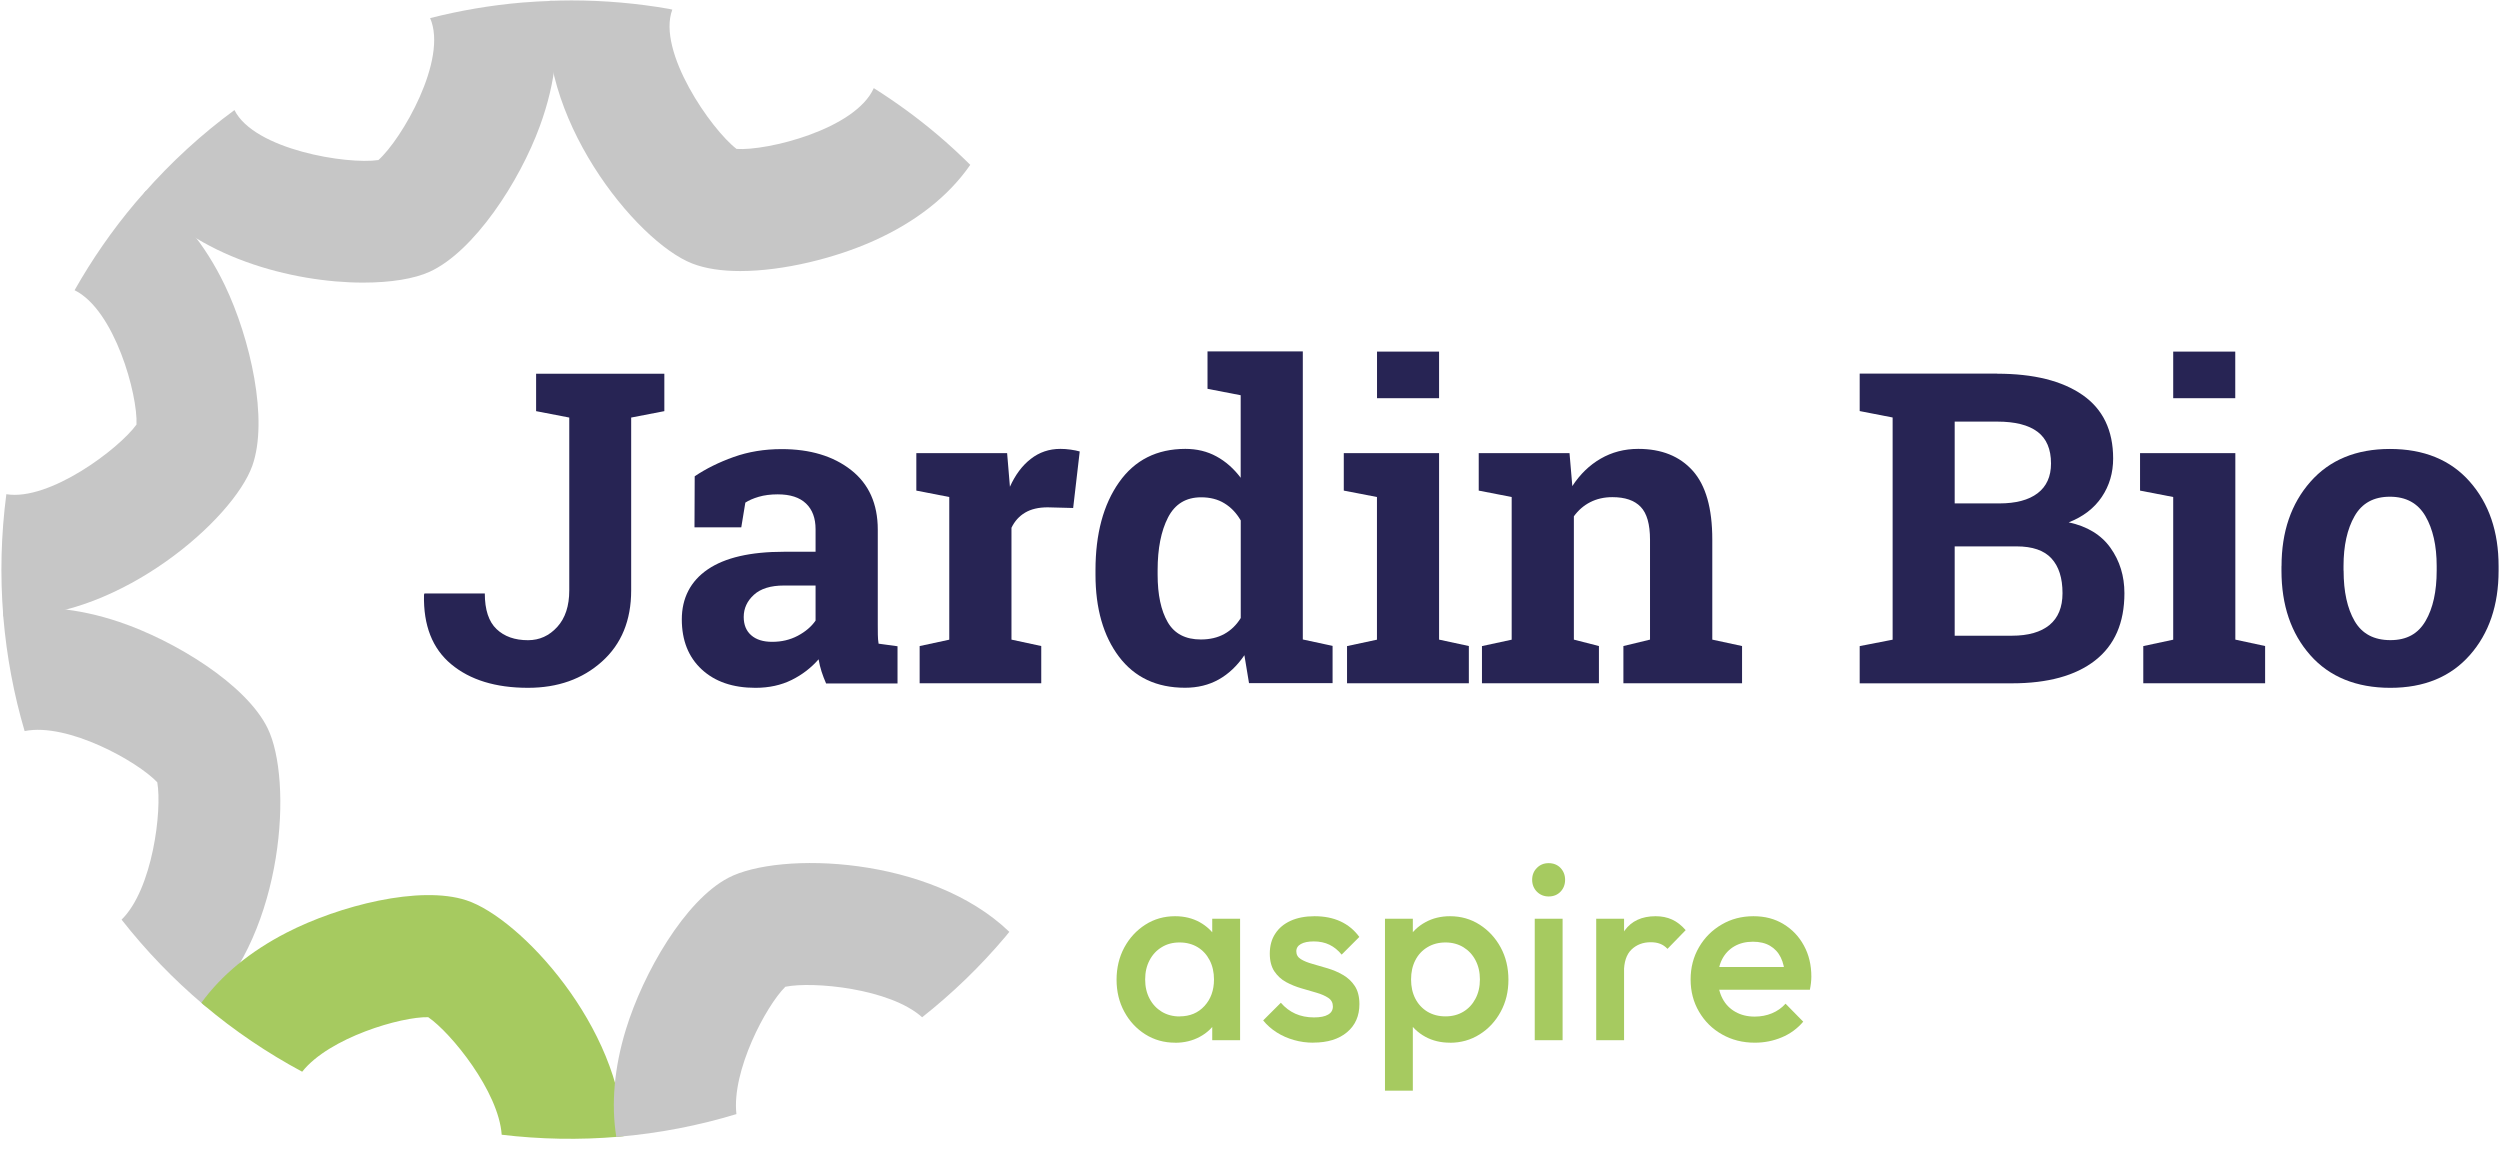
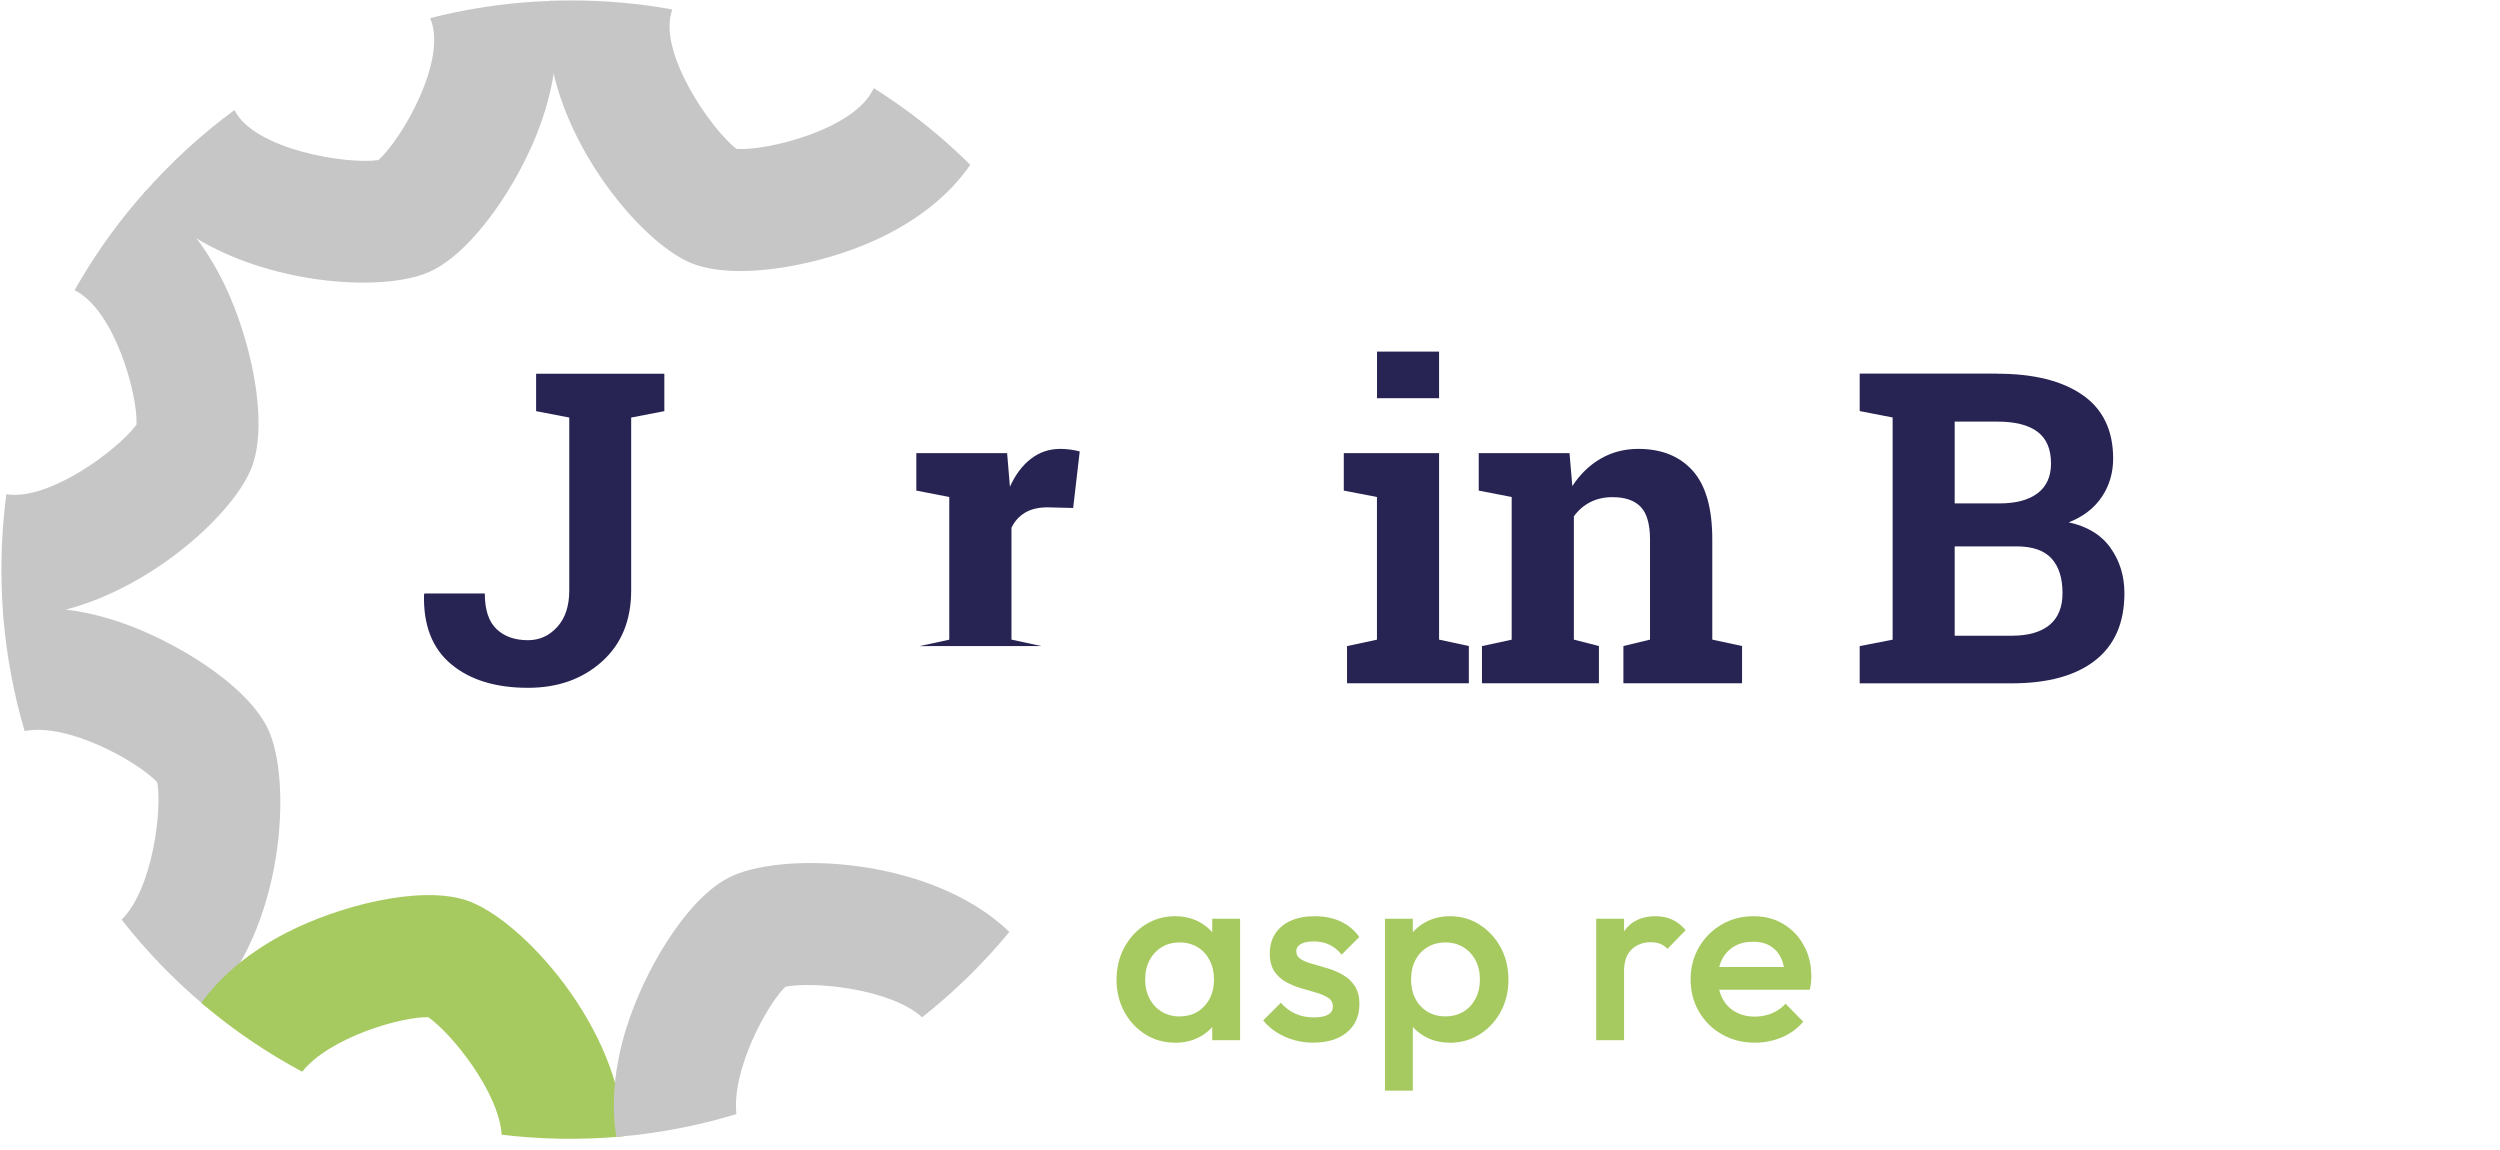
<svg xmlns="http://www.w3.org/2000/svg" width="224" height="103" viewBox="0 0 224 103" fill="none">
  <path d="M49.223 0.084C47.81 10.266 56.976 21.651 62.028 23.612C63.23 24.081 64.709 24.286 66.327 24.286C70.203 24.286 74.858 23.117 78.266 21.585C82.076 19.881 85.008 17.557 86.936 14.77C85.985 13.832 85.008 12.921 83.978 12.056C82.168 10.524 80.267 9.144 78.292 7.896C76.648 11.58 68.737 13.535 65.996 13.344C63.738 11.62 58.838 4.607 60.238 0.863L59.954 0.797C57.082 0.295 54.15 0.037 51.191 0.037C50.538 0.037 49.877 0.057 49.217 0.077" fill="#C6C6C6" />
  <path d="M105.281 93.425C104.297 93.425 103.412 93.174 102.62 92.678C101.827 92.177 101.2 91.503 100.738 90.651C100.275 89.799 100.044 88.842 100.044 87.785C100.044 86.729 100.275 85.751 100.738 84.893C101.2 84.041 101.827 83.361 102.62 82.852C103.412 82.344 104.304 82.093 105.281 82.093C106.113 82.093 106.846 82.271 107.493 82.628C108.134 82.984 108.649 83.473 109.025 84.094C109.401 84.715 109.593 85.415 109.593 86.2V89.331C109.593 90.116 109.408 90.823 109.038 91.437C108.668 92.058 108.16 92.546 107.506 92.896C106.852 93.253 106.113 93.431 105.287 93.431M105.69 91.067C106.615 91.067 107.354 90.757 107.922 90.136C108.49 89.515 108.774 88.723 108.774 87.759C108.774 87.112 108.642 86.537 108.384 86.035C108.127 85.54 107.77 85.15 107.308 84.867C106.846 84.589 106.304 84.444 105.69 84.444C105.076 84.444 104.554 84.583 104.092 84.867C103.63 85.144 103.267 85.534 103.003 86.035C102.738 86.537 102.606 87.105 102.606 87.759C102.606 88.413 102.738 88.981 103.003 89.482C103.267 89.984 103.63 90.367 104.092 90.651C104.554 90.929 105.089 91.074 105.69 91.074M108.616 93.2V90.275L109.045 87.62L108.616 84.992V82.317H111.112V93.2H108.616Z" fill="#A6CA60" />
  <path d="M117.682 93.425C117.075 93.425 116.494 93.346 115.939 93.187C115.378 93.028 114.869 92.804 114.4 92.507C113.932 92.21 113.522 91.853 113.179 91.43L114.764 89.846C115.14 90.281 115.576 90.612 116.064 90.829C116.553 91.047 117.108 91.16 117.729 91.16C118.29 91.16 118.712 91.08 118.996 90.909C119.287 90.744 119.426 90.499 119.426 90.182C119.426 89.852 119.294 89.595 119.016 89.41C118.746 89.231 118.396 89.073 117.96 88.948C117.53 88.815 117.075 88.683 116.599 88.551C116.124 88.413 115.668 88.228 115.239 87.997C114.81 87.766 114.46 87.442 114.182 87.032C113.912 86.623 113.773 86.095 113.773 85.448C113.773 84.754 113.932 84.153 114.262 83.658C114.585 83.156 115.048 82.773 115.642 82.502C116.236 82.232 116.956 82.093 117.781 82.093C118.66 82.093 119.432 82.245 120.106 82.555C120.779 82.866 121.341 83.328 121.796 83.949L120.212 85.534C119.895 85.144 119.531 84.847 119.122 84.649C118.712 84.451 118.244 84.351 117.715 84.351C117.213 84.351 116.83 84.431 116.56 84.583C116.289 84.734 116.15 84.952 116.15 85.236C116.15 85.54 116.282 85.771 116.56 85.943C116.83 86.108 117.18 86.253 117.616 86.372C118.046 86.491 118.501 86.623 118.977 86.768C119.452 86.914 119.908 87.105 120.337 87.356C120.766 87.607 121.123 87.937 121.394 88.353C121.664 88.769 121.803 89.311 121.803 89.971C121.803 91.028 121.433 91.866 120.694 92.487C119.954 93.108 118.95 93.418 117.676 93.418" fill="#A6CA60" />
  <path d="M124.094 97.73V82.317H126.59V85.243L126.161 87.891L126.59 90.519V97.724H124.094V97.73ZM129.919 93.425C129.087 93.425 128.347 93.246 127.7 92.89C127.053 92.533 126.538 92.051 126.168 91.43C125.798 90.81 125.613 90.11 125.613 89.324V86.194C125.613 85.408 125.805 84.701 126.181 84.087C126.557 83.467 127.072 82.978 127.72 82.628C128.367 82.271 129.106 82.093 129.919 82.093C130.902 82.093 131.787 82.344 132.58 82.852C133.372 83.361 134 84.041 134.462 84.893C134.924 85.745 135.155 86.709 135.155 87.785C135.155 88.862 134.924 89.799 134.462 90.651C134 91.503 133.372 92.183 132.58 92.678C131.787 93.18 130.896 93.431 129.919 93.431M129.516 91.067C130.117 91.067 130.652 90.929 131.114 90.651C131.576 90.374 131.939 89.984 132.203 89.482C132.468 88.981 132.6 88.413 132.6 87.759C132.6 87.105 132.468 86.537 132.203 86.035C131.939 85.534 131.576 85.15 131.114 84.867C130.652 84.589 130.117 84.444 129.516 84.444C128.915 84.444 128.373 84.583 127.904 84.867C127.436 85.144 127.072 85.534 126.815 86.035C126.557 86.537 126.432 87.105 126.432 87.759C126.432 88.413 126.557 88.981 126.815 89.482C127.072 89.978 127.436 90.367 127.904 90.651C128.373 90.929 128.908 91.067 129.516 91.067Z" fill="#A6CA60" />
-   <path d="M138.761 80.323C138.338 80.323 137.988 80.178 137.704 79.894C137.427 79.61 137.281 79.253 137.281 78.831C137.281 78.408 137.42 78.052 137.704 77.768C137.981 77.484 138.331 77.338 138.761 77.338C139.19 77.338 139.553 77.484 139.824 77.768C140.095 78.058 140.233 78.408 140.233 78.831C140.233 79.253 140.095 79.61 139.824 79.894C139.553 80.178 139.197 80.323 138.761 80.323ZM137.513 82.317H140.009V93.2H137.513V82.317Z" fill="#A6CA60" />
  <path d="M143.02 82.317H145.516V93.2H143.02V82.317ZM145.516 87.145L144.651 86.716C144.651 85.342 144.955 84.226 145.569 83.374C146.183 82.522 147.108 82.093 148.342 82.093C148.884 82.093 149.379 82.192 149.815 82.39C150.251 82.588 150.66 82.905 151.037 83.341L149.406 85.018C149.208 84.807 148.99 84.655 148.745 84.563C148.508 84.47 148.224 84.424 147.907 84.424C147.213 84.424 146.639 84.642 146.183 85.078C145.727 85.514 145.503 86.207 145.503 87.138" fill="#A6CA60" />
  <path d="M157.238 93.425C156.148 93.425 155.171 93.18 154.299 92.685C153.427 92.196 152.741 91.516 152.239 90.658C151.73 89.799 151.479 88.829 151.479 87.759C151.479 86.689 151.73 85.725 152.232 84.867C152.727 84.015 153.407 83.335 154.259 82.839C155.111 82.337 156.062 82.093 157.105 82.093C158.149 82.093 159.014 82.324 159.793 82.793C160.572 83.262 161.186 83.902 161.629 84.721C162.078 85.54 162.296 86.465 162.296 87.508C162.296 87.693 162.283 87.871 162.263 88.063C162.243 88.254 162.21 88.459 162.164 88.683H153.229V86.643H160.87L159.938 87.462C159.905 86.795 159.78 86.24 159.555 85.784C159.331 85.329 159.007 84.985 158.591 84.741C158.175 84.497 157.667 84.378 157.059 84.378C156.425 84.378 155.871 84.516 155.402 84.787C154.933 85.058 154.57 85.441 154.312 85.93C154.055 86.418 153.929 87.006 153.929 87.686C153.929 88.366 154.068 88.961 154.339 89.476C154.609 89.991 154.999 90.387 155.494 90.664C155.996 90.948 156.564 91.087 157.218 91.087C157.779 91.087 158.294 90.988 158.77 90.79C159.245 90.592 159.648 90.308 159.985 89.931L161.569 91.543C161.041 92.163 160.401 92.632 159.641 92.949C158.882 93.266 158.083 93.425 157.238 93.425Z" fill="#A6CA60" />
  <path d="M38.539 1.622C40.157 5.34 35.977 12.505 33.903 14.341C31.11 14.757 22.789 13.423 21.006 9.863C18.061 12.023 15.334 14.525 12.871 17.325C17.48 23.031 26.19 25.322 32.543 25.322C35.013 25.322 37.119 24.979 38.493 24.352C42.474 22.536 46.556 16.269 48.371 11.296C49.844 7.281 50.214 3.465 49.494 0.077C48.596 0.11 47.691 0.15 46.787 0.229C43.974 0.467 41.22 0.942 38.539 1.622Z" fill="#C6C6C6" />
  <path d="M6.683 26.003C10.269 27.766 12.356 35.36 12.23 38.041C10.652 40.227 4.432 44.908 0.568 44.281C0.1 47.873 -0.006 51.538 0.298 55.236C0.582 55.25 0.859 55.269 1.143 55.269C10.857 55.269 20.874 46.566 22.605 41.739C24.077 37.618 22.433 30.328 20.141 25.553C18.332 21.796 15.935 18.924 13.095 17.075C12.772 17.438 12.442 17.794 12.125 18.171C10.044 20.634 8.235 23.262 6.683 26.003Z" fill="#C6C6C6" />
  <path d="M10.896 82.403C13.056 85.157 15.506 87.713 18.239 90.024C18.332 90.103 18.424 90.169 18.517 90.242C25.464 83.334 26.25 69.889 23.978 65.247C22.056 61.318 15.684 57.409 10.665 55.718C6.941 54.47 3.421 54.16 0.265 54.741C0.278 54.946 0.284 55.15 0.304 55.355C0.601 58.835 1.242 62.229 2.206 65.505C6.063 64.719 12.349 68.239 14.092 70.094C14.535 72.61 13.67 79.683 10.896 82.397" fill="#C6C6C6" />
  <path d="M41.788 80.666C37.628 79.3 30.384 81.142 25.675 83.566C22.393 85.256 19.825 87.389 18.041 89.852C18.108 89.912 18.174 89.971 18.24 90.03C21 92.361 23.965 94.356 27.075 96.026C29.505 92.962 35.964 91.08 38.367 91.14C40.414 92.533 44.693 97.816 44.951 101.672C48.391 102.082 51.904 102.154 55.437 101.851C55.583 101.837 55.728 101.818 55.88 101.804C55.649 92.078 46.661 82.265 41.788 80.666Z" fill="#A6CA60" />
  <path d="M65.25 78.659C61.374 80.686 57.636 87.165 56.084 92.229C55.028 95.67 54.751 98.925 55.219 101.864C55.292 101.864 55.365 101.864 55.437 101.851C59.056 101.54 62.589 100.854 65.983 99.823C65.541 95.954 68.644 90.11 70.368 88.413C72.831 87.911 79.745 88.558 82.624 91.147C85.325 89.013 87.834 86.597 90.099 83.909C90.212 83.77 90.317 83.632 90.436 83.493C83.357 76.691 69.846 76.255 65.257 78.653" fill="#C6C6C6" />
  <path d="M59.525 33.484V36.839L56.553 37.413V52.905C56.553 55.586 55.682 57.712 53.932 59.278C52.182 60.849 49.976 61.628 47.308 61.628C44.409 61.628 42.118 60.922 40.428 59.515C38.737 58.109 37.925 56.029 37.991 53.288L38.03 53.176H43.439C43.439 54.635 43.789 55.699 44.489 56.365C45.189 57.032 46.126 57.362 47.308 57.362C48.339 57.362 49.21 56.966 49.93 56.174C50.65 55.382 51.006 54.292 51.006 52.905V37.413L48.035 36.839V33.484H59.525Z" fill="#272454" />
-   <path d="M74.013 61.226C73.861 60.882 73.729 60.532 73.61 60.169C73.498 59.806 73.406 59.443 73.346 59.073C72.686 59.833 71.88 60.453 70.936 60.922C69.991 61.391 68.908 61.629 67.687 61.629C65.666 61.629 64.061 61.081 62.873 59.978C61.684 58.875 61.09 57.383 61.09 55.494C61.09 53.605 61.862 52.073 63.414 51.017C64.966 49.96 67.238 49.438 70.236 49.438H73.075V47.418C73.075 46.427 72.791 45.661 72.217 45.113C71.642 44.565 70.804 44.294 69.681 44.294C69.047 44.294 68.479 44.367 67.984 44.512C67.489 44.657 67.086 44.836 66.782 45.034L66.419 47.246H62.226L62.245 42.676C63.262 41.99 64.425 41.415 65.739 40.946C67.053 40.477 68.486 40.24 70.038 40.24C72.593 40.24 74.667 40.867 76.258 42.115C77.85 43.363 78.649 45.146 78.649 47.457V55.976C78.649 56.293 78.649 56.59 78.655 56.874C78.655 57.151 78.682 57.422 78.721 57.673L80.418 57.904V61.239H74L74.013 61.226ZM69.192 57.508C70.031 57.508 70.79 57.33 71.477 56.967C72.164 56.603 72.699 56.148 73.075 55.606V52.463H70.236C69.054 52.463 68.156 52.74 67.548 53.295C66.941 53.85 66.637 54.51 66.637 55.283C66.637 55.983 66.861 56.531 67.31 56.92C67.76 57.316 68.387 57.508 69.186 57.508H69.192Z" fill="#272454" />
-   <path d="M82.386 57.891L85.054 57.316V44.532L82.103 43.958V40.603H90.238L90.489 43.614C90.971 42.544 91.592 41.712 92.358 41.118C93.117 40.524 94.002 40.22 95.006 40.22C95.296 40.22 95.607 40.24 95.93 40.286C96.254 40.332 96.525 40.385 96.743 40.451L96.155 45.516L93.87 45.457C93.058 45.457 92.384 45.615 91.849 45.932C91.314 46.249 90.912 46.698 90.628 47.286V57.31L93.296 57.885V61.219H82.4V57.885L82.386 57.891Z" fill="#272454" />
-   <path d="M111.495 58.71C110.848 59.661 110.082 60.387 109.197 60.882C108.312 61.378 107.308 61.622 106.179 61.622C103.637 61.622 101.669 60.697 100.262 58.842C98.862 56.986 98.156 54.536 98.156 51.486V51.083C98.156 47.834 98.862 45.206 100.269 43.211C101.675 41.217 103.657 40.22 106.212 40.22C107.242 40.22 108.167 40.444 108.992 40.894C109.818 41.343 110.544 41.983 111.165 42.809V35.413L108.193 34.838V31.483H116.732V57.297L119.399 57.871V61.206H111.911L111.495 58.69V58.71ZM103.723 51.486C103.723 53.288 104.026 54.708 104.627 55.745C105.228 56.782 106.219 57.297 107.592 57.297C108.404 57.297 109.111 57.132 109.705 56.801C110.3 56.471 110.788 55.996 111.171 55.375V46.632C110.788 45.972 110.306 45.463 109.712 45.1C109.124 44.737 108.424 44.558 107.625 44.558C106.265 44.558 105.274 45.159 104.654 46.368C104.033 47.576 103.723 49.148 103.723 51.096V51.499V51.486Z" fill="#272454" />
+   <path d="M82.386 57.891L85.054 57.316V44.532L82.103 43.958V40.603H90.238L90.489 43.614C90.971 42.544 91.592 41.712 92.358 41.118C93.117 40.524 94.002 40.22 95.006 40.22C95.296 40.22 95.607 40.24 95.93 40.286C96.254 40.332 96.525 40.385 96.743 40.451L96.155 45.516L93.87 45.457C93.058 45.457 92.384 45.615 91.849 45.932C91.314 46.249 90.912 46.698 90.628 47.286V57.31L93.296 57.885V61.219V57.885L82.386 57.891Z" fill="#272454" />
  <path d="M120.687 57.891L123.375 57.316V44.532L120.403 43.958V40.603H128.941V57.31L131.609 57.884V61.219H120.694V57.884L120.687 57.891ZM128.941 35.677H123.381V31.503H128.941V35.677Z" fill="#272454" />
  <path d="M132.778 57.891L135.446 57.316V44.532L132.494 43.958V40.603H140.629L140.88 43.555C141.567 42.498 142.412 41.679 143.416 41.098C144.42 40.517 145.543 40.22 146.791 40.22C148.871 40.22 150.502 40.874 151.671 42.181C152.839 43.489 153.421 45.542 153.421 48.336V57.31L156.088 57.885V61.219H145.457V57.885L147.841 57.31V48.355C147.841 46.969 147.563 45.992 147.002 45.41C146.441 44.829 145.602 44.545 144.466 44.545C143.727 44.545 143.066 44.697 142.485 44.994C141.904 45.291 141.415 45.714 141.019 46.262V57.31L143.264 57.885V61.219H132.784V57.885L132.778 57.891Z" fill="#272454" />
  <path d="M178.95 33.484C182.212 33.484 184.761 34.118 186.59 35.386C188.42 36.654 189.338 38.556 189.338 41.085C189.338 42.366 189.001 43.515 188.321 44.525C187.64 45.536 186.656 46.295 185.356 46.803C187.02 47.16 188.268 47.919 189.1 49.088C189.932 50.257 190.348 51.611 190.348 53.15C190.348 55.804 189.47 57.812 187.72 59.178C185.97 60.545 183.48 61.226 180.271 61.226H166.628V57.891L169.58 57.316V37.407L166.628 36.832V33.477H178.957L178.95 33.484ZM175.14 45.106H179.142C180.627 45.106 181.77 44.803 182.569 44.195C183.368 43.588 183.771 42.696 183.771 41.527C183.771 40.246 183.368 39.295 182.562 38.688C181.757 38.08 180.555 37.776 178.95 37.776H175.14V45.113V45.106ZM175.14 48.956V56.96H180.264C181.737 56.96 182.859 56.636 183.639 55.996C184.411 55.355 184.801 54.404 184.801 53.15C184.801 51.789 184.471 50.752 183.81 50.033C183.15 49.313 182.107 48.956 180.687 48.956H175.14Z" fill="#272454" />
-   <path d="M192.032 57.891L194.719 57.316V44.532L191.748 43.958V40.603H200.286V57.31L202.954 57.884V61.219H192.038V57.884L192.032 57.891ZM200.279 35.677H194.719V31.503H200.279V35.677Z" fill="#272454" />
-   <path d="M204.426 50.726C204.426 47.649 205.285 45.133 207.009 43.172C208.732 41.211 211.109 40.227 214.14 40.227C217.171 40.227 219.575 41.204 221.292 43.158C223.015 45.113 223.874 47.636 223.874 50.726V51.129C223.874 54.226 223.015 56.755 221.292 58.703C219.568 60.651 217.198 61.629 214.173 61.629C211.149 61.629 208.719 60.651 207.002 58.703C205.278 56.755 204.42 54.226 204.42 51.129V50.726H204.426ZM209.987 51.129C209.987 53.011 210.317 54.517 210.977 55.652C211.638 56.788 212.707 57.356 214.18 57.356C215.653 57.356 216.663 56.782 217.33 55.639C217.997 54.497 218.327 52.991 218.327 51.122V50.72C218.327 48.89 217.99 47.398 217.317 46.242C216.643 45.087 215.586 44.506 214.134 44.506C212.681 44.506 211.631 45.087 210.971 46.242C210.31 47.398 209.98 48.89 209.98 50.72V51.122L209.987 51.129Z" fill="#272454" />
</svg>